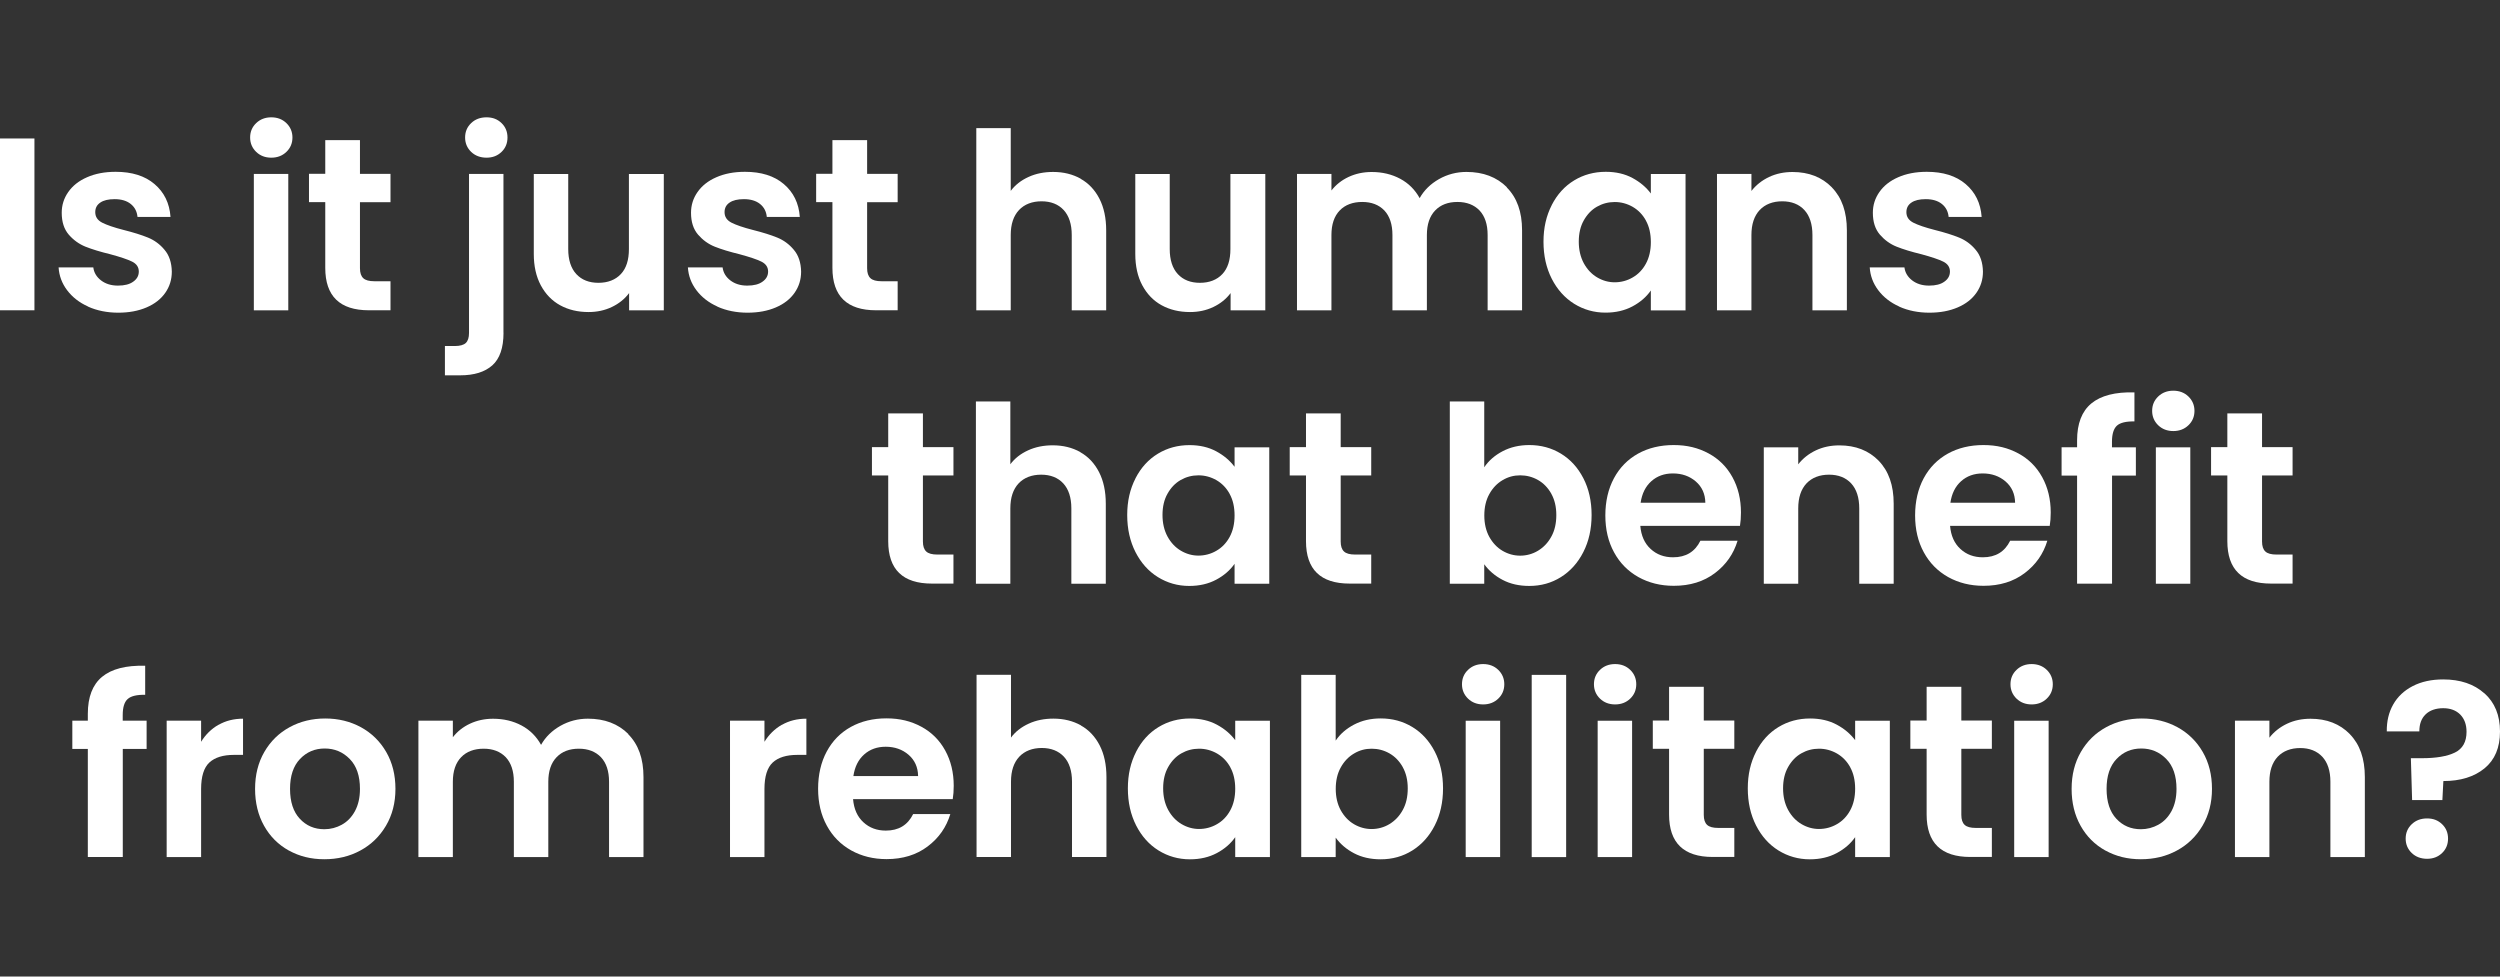
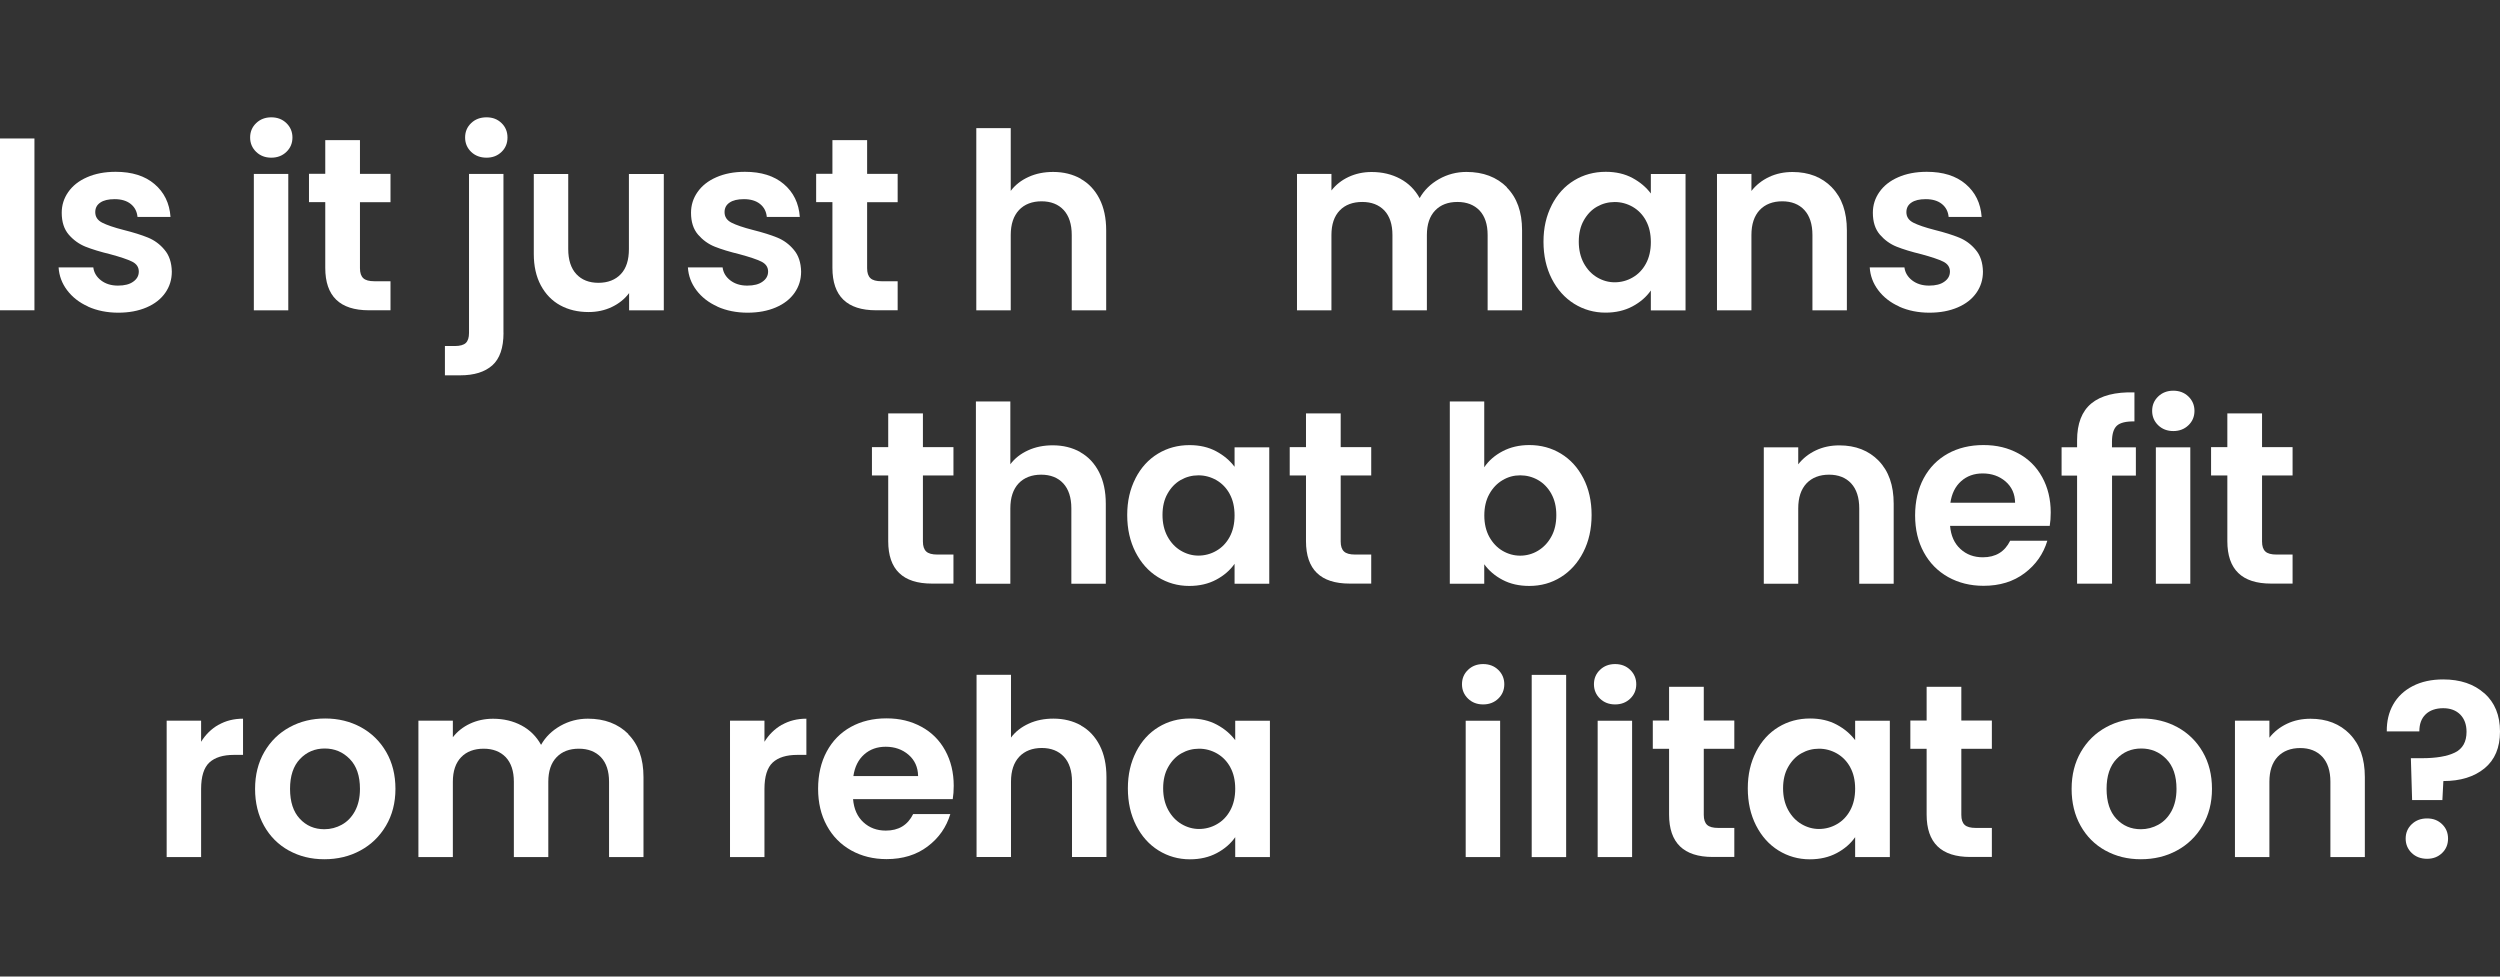
<svg xmlns="http://www.w3.org/2000/svg" id="a" data-name="Layer 1" viewBox="0 0 384 150">
  <rect x="0" y="0" width="384" height="150" fill="#333333" stroke="none" />
  <defs>
    <style>
      .c {
        fill: #fff;
      }
    </style>
  </defs>
  <g id="b" data-name="Layer 1-2">
    <g>
      <g>
        <path class="c" d="M5.29,21.27v26.39H0V21.27H5.29Z" />
        <path class="c" d="M13.54,47.09c-1.36-.61-2.44-1.46-3.23-2.51-.8-1.06-1.23-2.23-1.31-3.51h5.33c.1,.8,.5,1.47,1.19,2,.69,.53,1.56,.8,2.59,.8s1.8-.2,2.36-.61c.57-.4,.85-.92,.85-1.55,0-.68-.35-1.19-1.04-1.53s-1.8-.71-3.31-1.12c-1.56-.38-2.84-.77-3.84-1.17-.99-.4-1.85-1.02-2.57-1.85-.72-.84-1.08-1.95-1.08-3.36,0-1.16,.33-2.22,1-3.18,.67-.96,1.62-1.72,2.88-2.27,1.24-.55,2.72-.84,4.4-.84,2.5,0,4.49,.62,5.97,1.88s2.31,2.93,2.46,5.05h-5.07c-.08-.84-.43-1.5-1.04-1.99-.61-.49-1.44-.74-2.47-.74-.96,0-1.69,.17-2.21,.53-.52,.35-.77,.84-.77,1.47,0,.71,.35,1.24,1.06,1.61,.71,.36,1.8,.74,3.29,1.12,1.51,.38,2.76,.77,3.74,1.17s1.84,1.02,2.55,1.88c.72,.84,1.09,1.96,1.12,3.35,0,1.21-.33,2.29-1,3.25-.67,.96-1.62,1.71-2.88,2.25s-2.7,.81-4.36,.81-3.25-.31-4.62-.93h0Z" />
        <path class="c" d="M39.35,23.33c-.61-.59-.93-1.33-.93-2.21s.31-1.62,.93-2.21c.61-.59,1.39-.89,2.32-.89s1.71,.3,2.32,.89c.61,.59,.93,1.33,.93,2.21s-.31,1.62-.93,2.21c-.61,.59-1.39,.89-2.32,.89s-1.71-.3-2.32-.89Zm4.93,3.39v20.95h-5.29V26.72h5.29Z" />
        <path class="c" d="M55.29,31.07v10.13c0,.71,.17,1.21,.51,1.53s.91,.47,1.72,.47h2.46v4.46h-3.32c-4.46,0-6.7-2.17-6.7-6.51v-10.1h-2.5v-4.35h2.5v-5.17h5.33v5.18h4.69v4.35h-4.69Z" />
        <path class="c" d="M77.34,51.11c0,2.32-.58,3.99-1.72,5.01-1.15,1.02-2.79,1.53-4.93,1.53h-2.35v-4.5h1.51c.8,0,1.37-.16,1.7-.47,.33-.32,.49-.83,.49-1.53V26.72h5.29v24.39Zm-4.97-27.78c-.61-.59-.93-1.33-.93-2.21s.31-1.62,.93-2.21c.61-.59,1.4-.89,2.36-.89s1.7,.3,2.31,.89,.91,1.33,.91,2.21-.3,1.62-.91,2.21-1.37,.89-2.31,.89-1.75-.3-2.36-.89Z" />
        <path class="c" d="M101.96,26.72v20.95h-5.33v-2.65c-.68,.91-1.57,1.62-2.66,2.14-1.1,.52-2.28,.77-3.58,.77-1.64,0-3.09-.35-4.35-1.04s-2.25-1.72-2.97-3.06c-.72-1.35-1.08-2.95-1.08-4.82v-12.28h5.29v11.53c0,1.66,.42,2.95,1.24,3.84,.84,.9,1.97,1.34,3.4,1.34s2.61-.45,3.44-1.34c.84-.89,1.24-2.17,1.24-3.84v-11.53h5.34Z" />
        <path class="c" d="M110.2,47.09c-1.36-.61-2.44-1.46-3.23-2.51-.8-1.06-1.23-2.23-1.31-3.51h5.33c.1,.8,.5,1.47,1.19,2,.69,.53,1.56,.8,2.59,.8s1.8-.2,2.36-.61c.57-.4,.85-.92,.85-1.55,0-.68-.35-1.19-1.04-1.53s-1.8-.71-3.31-1.12c-1.56-.38-2.84-.77-3.84-1.17s-1.85-1.02-2.57-1.85c-.72-.84-1.08-1.95-1.08-3.36,0-1.16,.33-2.22,1-3.18,.67-.96,1.62-1.72,2.88-2.27,1.24-.55,2.72-.84,4.4-.84,2.5,0,4.49,.62,5.97,1.88s2.31,2.93,2.46,5.05h-5.07c-.08-.84-.43-1.5-1.04-1.99-.61-.49-1.44-.74-2.47-.74-.96,0-1.69,.17-2.21,.53-.52,.35-.77,.84-.77,1.47,0,.71,.35,1.24,1.06,1.61,.71,.36,1.8,.74,3.29,1.12,1.51,.38,2.76,.77,3.74,1.17s1.84,1.02,2.55,1.88c.72,.84,1.09,1.96,1.12,3.35,0,1.21-.33,2.29-1,3.25s-1.62,1.71-2.88,2.25-2.7,.81-4.36,.81-3.25-.31-4.62-.93h0Z" />
        <path class="c" d="M133.19,31.07v10.13c0,.71,.17,1.21,.51,1.53s.91,.47,1.72,.47h2.46v4.46h-3.32c-4.46,0-6.7-2.17-6.7-6.51v-10.1h-2.5v-4.35h2.5v-5.17h5.33v5.18h4.69v4.35h-4.69Z" />
        <path class="c" d="M165.98,27.46c1.24,.69,2.2,1.72,2.89,3.06s1.04,2.97,1.04,4.86v12.29h-5.29v-11.57c0-1.66-.42-2.95-1.24-3.84s-1.97-1.34-3.4-1.34-2.62,.45-3.46,1.34c-.84,.9-1.27,2.17-1.27,3.84v11.57h-5.29V19.68h5.29v9.64c.68-.91,1.59-1.62,2.73-2.14,1.13-.52,2.4-.77,3.78-.77,1.59,0,3,.35,4.24,1.04h0Z" />
-         <path class="c" d="M194.35,26.72v20.95h-5.33v-2.65c-.68,.91-1.57,1.62-2.66,2.14-1.1,.52-2.28,.77-3.58,.77-1.64,0-3.09-.35-4.35-1.04s-2.25-1.72-2.97-3.06-1.08-2.95-1.08-4.82v-12.28h5.29v11.53c0,1.66,.42,2.95,1.24,3.84,.84,.9,1.97,1.34,3.4,1.34s2.61-.45,3.44-1.34c.84-.89,1.24-2.17,1.24-3.84v-11.53h5.34Z" />
        <path class="c" d="M231.43,28.78c1.58,1.58,2.36,3.77,2.36,6.6v12.29h-5.29v-11.57c0-1.64-.42-2.89-1.24-3.77-.84-.87-1.97-1.31-3.4-1.31s-2.58,.43-3.42,1.31c-.84,.87-1.27,2.13-1.27,3.77v11.57h-5.29v-11.57c0-1.64-.42-2.89-1.24-3.77-.84-.87-1.97-1.31-3.4-1.31s-2.62,.43-3.46,1.31c-.84,.87-1.27,2.13-1.27,3.77v11.57h-5.29V26.72h5.29v2.54c.68-.88,1.56-1.58,2.63-2.08s2.25-.76,3.54-.76c1.64,0,3.1,.35,4.39,1.04s2.28,1.69,2.99,2.97c.68-1.21,1.67-2.18,2.97-2.92,1.3-.73,2.7-1.1,4.22-1.1,2.57,0,4.65,.79,6.22,2.36h-.02Z" />
        <path class="c" d="M238.35,31.49c.84-1.64,1.99-2.9,3.44-3.78s3.07-1.32,4.86-1.32c1.56,0,2.93,.32,4.1,.95s2.11,1.43,2.82,2.38v-2.99h5.33v20.95h-5.33v-3.06c-.68,.98-1.62,1.8-2.82,2.44s-2.58,.96-4.14,.96c-1.76,0-3.37-.46-4.82-1.36-1.45-.91-2.6-2.19-3.44-3.84-.84-1.65-1.27-3.55-1.27-5.69s.43-3.99,1.27-5.63Zm14.47,2.4c-.5-.92-1.18-1.62-2.04-2.12-.86-.49-1.78-.74-2.76-.74s-1.89,.24-2.73,.72-1.5,1.18-2.02,2.1c-.52,.92-.77,2.01-.77,3.27s.26,2.36,.77,3.31c.52,.95,1.2,1.67,2.04,2.17,.84,.5,1.75,.76,2.7,.76s1.91-.24,2.76-.74c.86-.49,1.54-1.2,2.04-2.12s.76-2.02,.76-3.31-.25-2.39-.76-3.31v.02Z" />
        <path class="c" d="M281.37,28.78c1.54,1.58,2.31,3.77,2.31,6.6v12.29h-5.29v-11.57c0-1.66-.42-2.95-1.24-3.84s-1.97-1.34-3.4-1.34-2.62,.45-3.46,1.34c-.84,.9-1.27,2.17-1.27,3.84v11.57h-5.29V26.72h5.29v2.61c.71-.91,1.61-1.62,2.7-2.14,1.1-.52,2.3-.77,3.61-.77,2.5,0,4.51,.79,6.05,2.36h0Z" />
        <path class="c" d="M291.73,47.09c-1.36-.61-2.44-1.46-3.23-2.51-.8-1.06-1.23-2.23-1.31-3.51h5.33c.1,.8,.5,1.47,1.19,2,.69,.53,1.56,.8,2.59,.8s1.8-.2,2.36-.61c.57-.4,.85-.92,.85-1.55,0-.68-.35-1.19-1.04-1.53s-1.8-.71-3.31-1.12c-1.56-.38-2.84-.77-3.84-1.17s-1.85-1.02-2.57-1.85c-.72-.84-1.08-1.95-1.08-3.36,0-1.16,.33-2.22,1-3.18,.67-.96,1.62-1.72,2.88-2.27,1.24-.55,2.72-.84,4.4-.84,2.5,0,4.49,.62,5.97,1.88s2.31,2.93,2.46,5.05h-5.07c-.08-.84-.43-1.5-1.04-1.99s-1.44-.74-2.47-.74c-.96,0-1.69,.17-2.21,.53-.52,.35-.77,.84-.77,1.47,0,.71,.35,1.24,1.06,1.61,.71,.36,1.8,.74,3.29,1.12,1.51,.38,2.76,.77,3.74,1.17s1.84,1.02,2.55,1.88c.72,.84,1.09,1.96,1.12,3.35,0,1.21-.33,2.29-1,3.25-.67,.96-1.62,1.71-2.88,2.25s-2.7,.81-4.36,.81-3.25-.31-4.62-.93h0Z" />
      </g>
      <g>
        <path class="c" d="M141.76,73.05v10.13c0,.71,.17,1.21,.51,1.53s.91,.47,1.72,.47h2.46v4.46h-3.32c-4.46,0-6.7-2.17-6.7-6.51v-10.1h-2.5v-4.35h2.5v-5.18h5.33v5.18h4.69v4.35h-4.69v.02Z" />
        <path class="c" d="M165.92,69.45c1.24,.69,2.2,1.72,2.89,3.06s1.04,2.97,1.04,4.86v12.29h-5.29v-11.57c0-1.66-.42-2.95-1.24-3.84s-1.97-1.34-3.4-1.34-2.62,.45-3.46,1.34c-.84,.9-1.27,2.17-1.27,3.84v11.57h-5.29v-27.99h5.29v9.64c.68-.91,1.59-1.62,2.73-2.14,1.13-.52,2.4-.77,3.78-.77,1.59,0,3,.35,4.24,1.04h0Z" />
        <path class="c" d="M174.41,73.47c.84-1.64,1.99-2.9,3.44-3.78s3.07-1.32,4.86-1.32c1.56,0,2.93,.32,4.1,.95,1.17,.63,2.11,1.43,2.82,2.38v-2.99h5.33v20.95h-5.33v-3.06c-.68,.98-1.62,1.8-2.82,2.44s-2.58,.96-4.14,.96c-1.76,0-3.37-.46-4.82-1.36s-2.6-2.19-3.44-3.84c-.84-1.65-1.27-3.55-1.27-5.69s.43-3.99,1.27-5.63h0Zm14.47,2.4c-.5-.92-1.18-1.62-2.04-2.12-.86-.49-1.78-.74-2.76-.74s-1.89,.24-2.73,.72c-.84,.48-1.5,1.18-2.02,2.1-.52,.92-.77,2.01-.77,3.27s.26,2.36,.77,3.31c.52,.95,1.2,1.67,2.04,2.17,.84,.5,1.75,.76,2.7,.76s1.91-.24,2.76-.74c.86-.49,1.54-1.2,2.04-2.12s.76-2.02,.76-3.31-.25-2.39-.76-3.31v.02Z" />
        <path class="c" d="M205.93,73.05v10.13c0,.71,.17,1.21,.51,1.53s.91,.47,1.72,.47h2.46v4.46h-3.32c-4.46,0-6.7-2.17-6.7-6.51v-10.1h-2.5v-4.35h2.5v-5.18h5.33v5.18h4.69v4.35h-4.69v.02Z" />
        <path class="c" d="M230.8,69.31c1.2-.63,2.57-.95,4.1-.95,1.79,0,3.41,.44,4.86,1.32,1.45,.88,2.6,2.14,3.44,3.77,.84,1.62,1.27,3.51,1.27,5.66s-.43,4.04-1.27,5.69c-.84,1.65-1.99,2.93-3.44,3.84s-3.07,1.36-4.86,1.36c-1.56,0-2.93-.31-4.1-.93-1.17-.61-2.11-1.42-2.82-2.4v2.99h-5.29v-27.99h5.29v10.1c.68-1.01,1.62-1.83,2.82-2.46Zm7.48,6.52c-.52-.92-1.2-1.62-2.04-2.1-.84-.48-1.76-.72-2.74-.72s-1.86,.24-2.7,.74c-.84,.49-1.53,1.21-2.04,2.14-.52,.93-.77,2.03-.77,3.29s.26,2.36,.77,3.29c.52,.93,1.2,1.65,2.04,2.14s1.75,.74,2.7,.74,1.9-.25,2.74-.76,1.53-1.22,2.04-2.16c.52-.93,.77-2.04,.77-3.32s-.26-2.35-.77-3.27v-.02Z" />
-         <path class="c" d="M267.27,80.77h-15.32c.13,1.51,.65,2.69,1.59,3.55,.93,.86,2.08,1.28,3.44,1.28,1.97,0,3.36-.84,4.2-2.54h5.71c-.61,2.02-1.76,3.67-3.48,4.97-1.72,1.3-3.82,1.95-6.32,1.95-2.02,0-3.83-.45-5.43-1.34-1.6-.9-2.85-2.16-3.74-3.8-.9-1.64-1.34-3.53-1.34-5.67s.44-4.07,1.32-5.71,2.12-2.9,3.7-3.78c1.59-.88,3.42-1.32,5.48-1.32s3.77,.43,5.35,1.28,2.8,2.07,3.67,3.65c.87,1.58,1.31,3.39,1.31,5.43,0,.76-.05,1.43-.15,2.04h0Zm-5.33-3.55c-.02-1.36-.52-2.45-1.47-3.27-.96-.82-2.13-1.23-3.51-1.23-1.31,0-2.41,.39-3.31,1.19s-1.44,1.9-1.65,3.31h9.94Z" />
        <path class="c" d="M288.56,70.77c1.54,1.58,2.31,3.77,2.31,6.6v12.29h-5.29v-11.57c0-1.66-.42-2.95-1.24-3.84s-1.97-1.34-3.4-1.34-2.62,.45-3.46,1.34c-.84,.9-1.27,2.17-1.27,3.84v11.57h-5.29v-20.95h5.29v2.61c.71-.91,1.61-1.62,2.7-2.14,1.1-.52,2.3-.77,3.61-.77,2.5,0,4.51,.79,6.05,2.36h0Z" />
        <path class="c" d="M314.85,80.77h-15.32c.13,1.51,.65,2.69,1.59,3.55,.93,.86,2.08,1.28,3.44,1.28,1.97,0,3.36-.84,4.2-2.54h5.71c-.61,2.02-1.76,3.67-3.48,4.97-1.72,1.3-3.82,1.95-6.32,1.95-2.02,0-3.83-.45-5.43-1.34-1.6-.9-2.85-2.16-3.74-3.8-.9-1.64-1.34-3.53-1.34-5.67s.44-4.07,1.32-5.71,2.12-2.9,3.7-3.78c1.59-.88,3.42-1.32,5.48-1.32s3.77,.43,5.35,1.28,2.8,2.07,3.67,3.65c.87,1.58,1.31,3.39,1.31,5.43,0,.76-.05,1.43-.15,2.04h0Zm-5.33-3.55c-.02-1.36-.52-2.45-1.47-3.27-.96-.82-2.13-1.23-3.51-1.23-1.31,0-2.41,.39-3.31,1.19s-1.44,1.9-1.65,3.31h9.94Z" />
        <path class="c" d="M328.08,73.05h-3.67v16.6h-5.37v-16.6h-2.38v-4.35h2.38v-1.06c0-2.57,.73-4.46,2.19-5.67,1.47-1.21,3.67-1.78,6.62-1.7v4.46c-1.28-.02-2.18,.19-2.69,.65-.5,.46-.76,1.28-.76,2.46v.87h3.67v4.35h0Z" />
        <path class="c" d="M331.5,65.32c-.61-.59-.93-1.33-.93-2.21s.31-1.62,.93-2.21c.61-.59,1.39-.89,2.32-.89s1.71,.3,2.32,.89,.93,1.33,.93,2.21-.31,1.62-.93,2.21c-.61,.59-1.39,.89-2.32,.89s-1.71-.3-2.32-.89Zm4.93,3.39v20.95h-5.29v-20.95s5.29,0,5.29,0Z" />
        <path class="c" d="M347.45,73.05v10.13c0,.71,.17,1.21,.51,1.53s.91,.47,1.72,.47h2.46v4.46h-3.32c-4.46,0-6.7-2.17-6.7-6.51v-10.1h-2.5v-4.35h2.5v-5.18h5.33v5.18h4.69v4.35h-4.69v.02Z" />
      </g>
      <g>
-         <path class="c" d="M22.53,115.04h-3.67v16.6h-5.37v-16.6h-2.38v-4.35h2.38v-1.06c0-2.57,.73-4.46,2.19-5.67,1.47-1.21,3.67-1.78,6.62-1.7v4.46c-1.28-.02-2.18,.19-2.69,.65s-.76,1.28-.76,2.46v.87h3.67v4.35h0Z" />
        <path class="c" d="M33.56,111.34c1.1-.63,2.35-.95,3.77-.95v5.56h-1.4c-1.66,0-2.92,.39-3.77,1.17-.84,.78-1.27,2.14-1.27,4.08v10.44h-5.29v-20.95h5.29v3.25c.68-1.11,1.57-1.98,2.66-2.61h0Z" />
        <path class="c" d="M44.36,130.64c-1.62-.9-2.88-2.16-3.8-3.8-.92-1.64-1.38-3.53-1.38-5.67s.47-4.03,1.42-5.67c.95-1.64,2.24-2.91,3.88-3.8,1.64-.9,3.47-1.34,5.48-1.34s3.84,.45,5.48,1.34c1.64,.9,2.93,2.16,3.88,3.8s1.42,3.53,1.42,5.67-.49,4.03-1.46,5.67c-.97,1.64-2.28,2.91-3.93,3.8-1.65,.9-3.5,1.34-5.54,1.34s-3.83-.45-5.44-1.34h0Zm8.15-3.97c.84-.46,1.52-1.17,2.02-2.1,.5-.93,.76-2.06,.76-3.4,0-1.99-.52-3.52-1.57-4.59-1.05-1.07-2.32-1.61-3.84-1.61s-2.78,.54-3.8,1.61-1.53,2.6-1.53,4.59,.5,3.52,1.5,4.59c.99,1.07,2.25,1.61,3.77,1.61,.96,0,1.86-.24,2.7-.7h-.02Z" />
        <path class="c" d="M96.48,112.76c1.58,1.58,2.36,3.77,2.36,6.6v12.29h-5.29v-11.57c0-1.64-.42-2.89-1.24-3.77-.84-.87-1.97-1.31-3.4-1.31s-2.58,.43-3.42,1.31c-.84,.87-1.27,2.13-1.27,3.77v11.57h-5.29v-11.57c0-1.64-.42-2.89-1.24-3.77-.84-.87-1.97-1.31-3.4-1.31s-2.62,.43-3.46,1.31c-.84,.87-1.27,2.13-1.27,3.77v11.57h-5.29v-20.95h5.29v2.54c.68-.88,1.56-1.58,2.63-2.08,1.07-.5,2.25-.76,3.54-.76,1.64,0,3.1,.35,4.39,1.04s2.28,1.69,2.99,2.97c.68-1.21,1.67-2.18,2.97-2.92,1.3-.73,2.7-1.1,4.22-1.1,2.57,0,4.65,.79,6.22,2.36h-.02Z" />
        <path class="c" d="M120.09,111.34c1.1-.63,2.35-.95,3.77-.95v5.56h-1.4c-1.66,0-2.92,.39-3.77,1.17-.84,.78-1.27,2.14-1.27,4.08v10.44h-5.29v-20.95h5.29v3.25c.68-1.11,1.57-1.98,2.66-2.61h0Z" />
        <path class="c" d="M146.35,122.75h-15.32c.13,1.51,.65,2.69,1.59,3.55,.93,.86,2.08,1.28,3.44,1.28,1.97,0,3.36-.84,4.2-2.54h5.71c-.61,2.02-1.76,3.67-3.48,4.97s-3.82,1.95-6.32,1.95c-2.02,0-3.83-.45-5.43-1.34-1.6-.9-2.85-2.16-3.74-3.8-.9-1.64-1.34-3.53-1.34-5.67s.44-4.07,1.32-5.71,2.12-2.9,3.7-3.78c1.59-.88,3.42-1.32,5.48-1.32s3.77,.43,5.35,1.28,2.8,2.07,3.67,3.65,1.31,3.39,1.31,5.43c0,.76-.05,1.43-.15,2.04h0Zm-5.33-3.55c-.02-1.36-.52-2.45-1.47-3.27-.96-.82-2.13-1.23-3.51-1.23-1.31,0-2.41,.39-3.31,1.19s-1.44,1.9-1.65,3.31h9.94Z" />
        <path class="c" d="M166.02,111.43c1.24,.69,2.2,1.72,2.89,3.06s1.04,2.97,1.04,4.86v12.29h-5.29v-11.57c0-1.66-.42-2.95-1.24-3.84-.84-.89-1.97-1.34-3.4-1.34s-2.62,.45-3.46,1.34c-.84,.9-1.27,2.17-1.27,3.84v11.57h-5.29v-27.99h5.29v9.64c.68-.91,1.59-1.62,2.73-2.14,1.13-.52,2.4-.77,3.78-.77,1.59,0,3,.35,4.24,1.04h0Z" />
        <path class="c" d="M174.51,115.46c.84-1.64,1.99-2.9,3.44-3.78s3.07-1.32,4.86-1.32c1.56,0,2.93,.32,4.1,.95s2.11,1.43,2.82,2.38v-2.99h5.33v20.95h-5.33v-3.06c-.68,.98-1.62,1.8-2.82,2.44s-2.58,.96-4.14,.96c-1.76,0-3.37-.46-4.82-1.36s-2.6-2.19-3.44-3.84c-.84-1.65-1.27-3.55-1.27-5.69s.43-3.99,1.27-5.63h0Zm14.47,2.4c-.5-.92-1.18-1.62-2.04-2.12-.86-.49-1.78-.74-2.76-.74s-1.89,.24-2.73,.72c-.84,.48-1.5,1.18-2.02,2.1-.52,.92-.77,2.01-.77,3.27s.26,2.36,.77,3.31c.52,.95,1.2,1.67,2.04,2.17,.84,.5,1.75,.76,2.7,.76s1.91-.24,2.76-.74c.86-.49,1.54-1.2,2.04-2.12s.76-2.02,.76-3.31-.25-2.39-.76-3.31v.02Z" />
-         <path class="c" d="M207.98,111.3c1.2-.63,2.57-.95,4.1-.95,1.79,0,3.41,.44,4.86,1.32,1.45,.88,2.6,2.14,3.44,3.77,.84,1.62,1.27,3.51,1.27,5.66s-.43,4.04-1.27,5.69c-.84,1.65-1.99,2.93-3.44,3.84s-3.07,1.36-4.86,1.36c-1.56,0-2.93-.31-4.1-.93-1.17-.61-2.11-1.42-2.82-2.4v2.99h-5.29v-27.99h5.29v10.1c.68-1.01,1.62-1.83,2.82-2.46h0Zm7.48,6.52c-.52-.92-1.2-1.62-2.04-2.1-.84-.48-1.76-.72-2.74-.72s-1.86,.24-2.7,.74c-.84,.49-1.53,1.21-2.04,2.14-.52,.93-.77,2.03-.77,3.29s.26,2.36,.77,3.29c.52,.93,1.2,1.65,2.04,2.14,.84,.49,1.75,.74,2.7,.74s1.9-.25,2.74-.76,1.53-1.22,2.04-2.16c.52-.93,.77-2.04,.77-3.32s-.26-2.35-.77-3.27v-.02Z" />
        <path class="c" d="M225.49,107.31c-.61-.59-.93-1.33-.93-2.21s.31-1.62,.93-2.21c.61-.59,1.39-.89,2.32-.89s1.71,.3,2.32,.89,.93,1.33,.93,2.21-.31,1.62-.93,2.21c-.61,.59-1.39,.89-2.32,.89s-1.71-.3-2.32-.89Zm4.93,3.39v20.95h-5.29v-20.95h5.29Z" />
        <path class="c" d="M240.56,103.66v27.99h-5.29v-27.99h5.29Z" />
        <path class="c" d="M245.76,107.31c-.61-.59-.93-1.33-.93-2.21s.31-1.62,.93-2.21c.61-.59,1.39-.89,2.32-.89s1.71,.3,2.32,.89,.93,1.33,.93,2.21-.31,1.62-.93,2.21c-.61,.59-1.39,.89-2.32,.89s-1.71-.3-2.32-.89Zm4.93,3.39v20.95h-5.29v-20.95h5.29Z" />
        <path class="c" d="M261.7,115.04v10.13c0,.71,.17,1.21,.51,1.53,.34,.32,.91,.47,1.72,.47h2.46v4.46h-3.32c-4.46,0-6.7-2.17-6.7-6.51v-10.1h-2.5v-4.35h2.5v-5.18h5.33v5.18h4.69v4.35h-4.69v.02Z" />
        <path class="c" d="M269.73,115.46c.84-1.64,1.99-2.9,3.44-3.78s3.07-1.32,4.86-1.32c1.56,0,2.93,.32,4.1,.95s2.11,1.43,2.82,2.38v-2.99h5.33v20.95h-5.33v-3.06c-.68,.98-1.62,1.8-2.82,2.44s-2.58,.96-4.14,.96c-1.76,0-3.37-.46-4.82-1.36s-2.6-2.19-3.44-3.84c-.84-1.65-1.27-3.55-1.27-5.69s.43-3.99,1.27-5.63Zm14.47,2.4c-.5-.92-1.18-1.62-2.04-2.12-.86-.49-1.78-.74-2.76-.74s-1.89,.24-2.73,.72-1.5,1.18-2.02,2.1c-.52,.92-.77,2.01-.77,3.27s.26,2.36,.77,3.31c.52,.95,1.2,1.67,2.04,2.17s1.75,.76,2.7,.76,1.91-.24,2.76-.74c.86-.49,1.54-1.2,2.04-2.12,.5-.92,.76-2.02,.76-3.31s-.25-2.39-.76-3.31v.02Z" />
        <path class="c" d="M301.26,115.04v10.13c0,.71,.17,1.21,.51,1.53,.34,.32,.91,.47,1.72,.47h2.46v4.46h-3.32c-4.46,0-6.7-2.17-6.7-6.51v-10.1h-2.5v-4.35h2.5v-5.18h5.33v5.18h4.69v4.35h-4.69v.02Z" />
-         <path class="c" d="M309.74,107.31c-.61-.59-.93-1.33-.93-2.21s.31-1.62,.93-2.21c.61-.59,1.39-.89,2.32-.89s1.71,.3,2.32,.89,.93,1.33,.93,2.21-.31,1.62-.93,2.21c-.61,.59-1.39,.89-2.32,.89s-1.71-.3-2.32-.89Zm4.93,3.39v20.95h-5.29v-20.95h5.29Z" />
        <path class="c" d="M323.38,130.64c-1.62-.9-2.88-2.16-3.8-3.8-.92-1.64-1.38-3.53-1.38-5.67s.47-4.03,1.42-5.67c.95-1.64,2.24-2.91,3.88-3.8,1.64-.9,3.47-1.34,5.48-1.34s3.84,.45,5.48,1.34c1.64,.9,2.93,2.16,3.88,3.8s1.42,3.53,1.42,5.67-.49,4.03-1.46,5.67-2.28,2.91-3.93,3.8c-1.65,.9-3.5,1.34-5.54,1.34s-3.83-.45-5.44-1.34h0Zm8.15-3.97c.84-.46,1.52-1.17,2.02-2.1,.5-.93,.76-2.06,.76-3.4,0-1.99-.52-3.52-1.57-4.59s-2.32-1.61-3.84-1.61-2.78,.54-3.8,1.61-1.53,2.6-1.53,4.59,.5,3.52,1.5,4.59c.99,1.07,2.25,1.61,3.77,1.61,.96,0,1.86-.24,2.7-.7h-.02Z" />
        <path class="c" d="M360.93,112.76c1.54,1.58,2.31,3.77,2.31,6.6v12.29h-5.29v-11.57c0-1.66-.42-2.95-1.24-3.84-.84-.89-1.97-1.34-3.4-1.34s-2.62,.45-3.46,1.34c-.84,.9-1.27,2.17-1.27,3.84v11.57h-5.29v-20.95h5.29v2.61c.71-.91,1.61-1.62,2.7-2.14,1.1-.52,2.3-.77,3.61-.77,2.5,0,4.51,.79,6.05,2.36h0Z" />
        <path class="c" d="M381.6,106.48c1.6,1.43,2.4,3.39,2.4,5.88s-.8,4.36-2.38,5.66c-1.59,1.3-3.7,1.95-6.32,1.95l-.15,2.92h-4.65l-.19-6.43h1.7c2.19,0,3.88-.29,5.07-.87,1.18-.58,1.78-1.64,1.78-3.18,0-1.11-.32-1.99-.96-2.65-.65-.65-1.52-.98-2.63-.98s-2.06,.32-2.7,.95c-.65,.63-.96,1.5-.96,2.61h-5c-.02-1.54,.3-2.92,.98-4.12,.68-1.21,1.69-2.16,3.01-2.84s2.88-1.02,4.67-1.02c2.62,0,4.74,.71,6.33,2.14h-.02Zm-11.16,24.54c-.61-.59-.93-1.33-.93-2.21s.31-1.62,.93-2.21,1.4-.89,2.36-.89,1.7,.3,2.31,.89,.91,1.33,.91,2.21-.3,1.62-.91,2.21-1.37,.89-2.31,.89-1.75-.3-2.36-.89Z" />
      </g>
    </g>
  </g>
</svg>